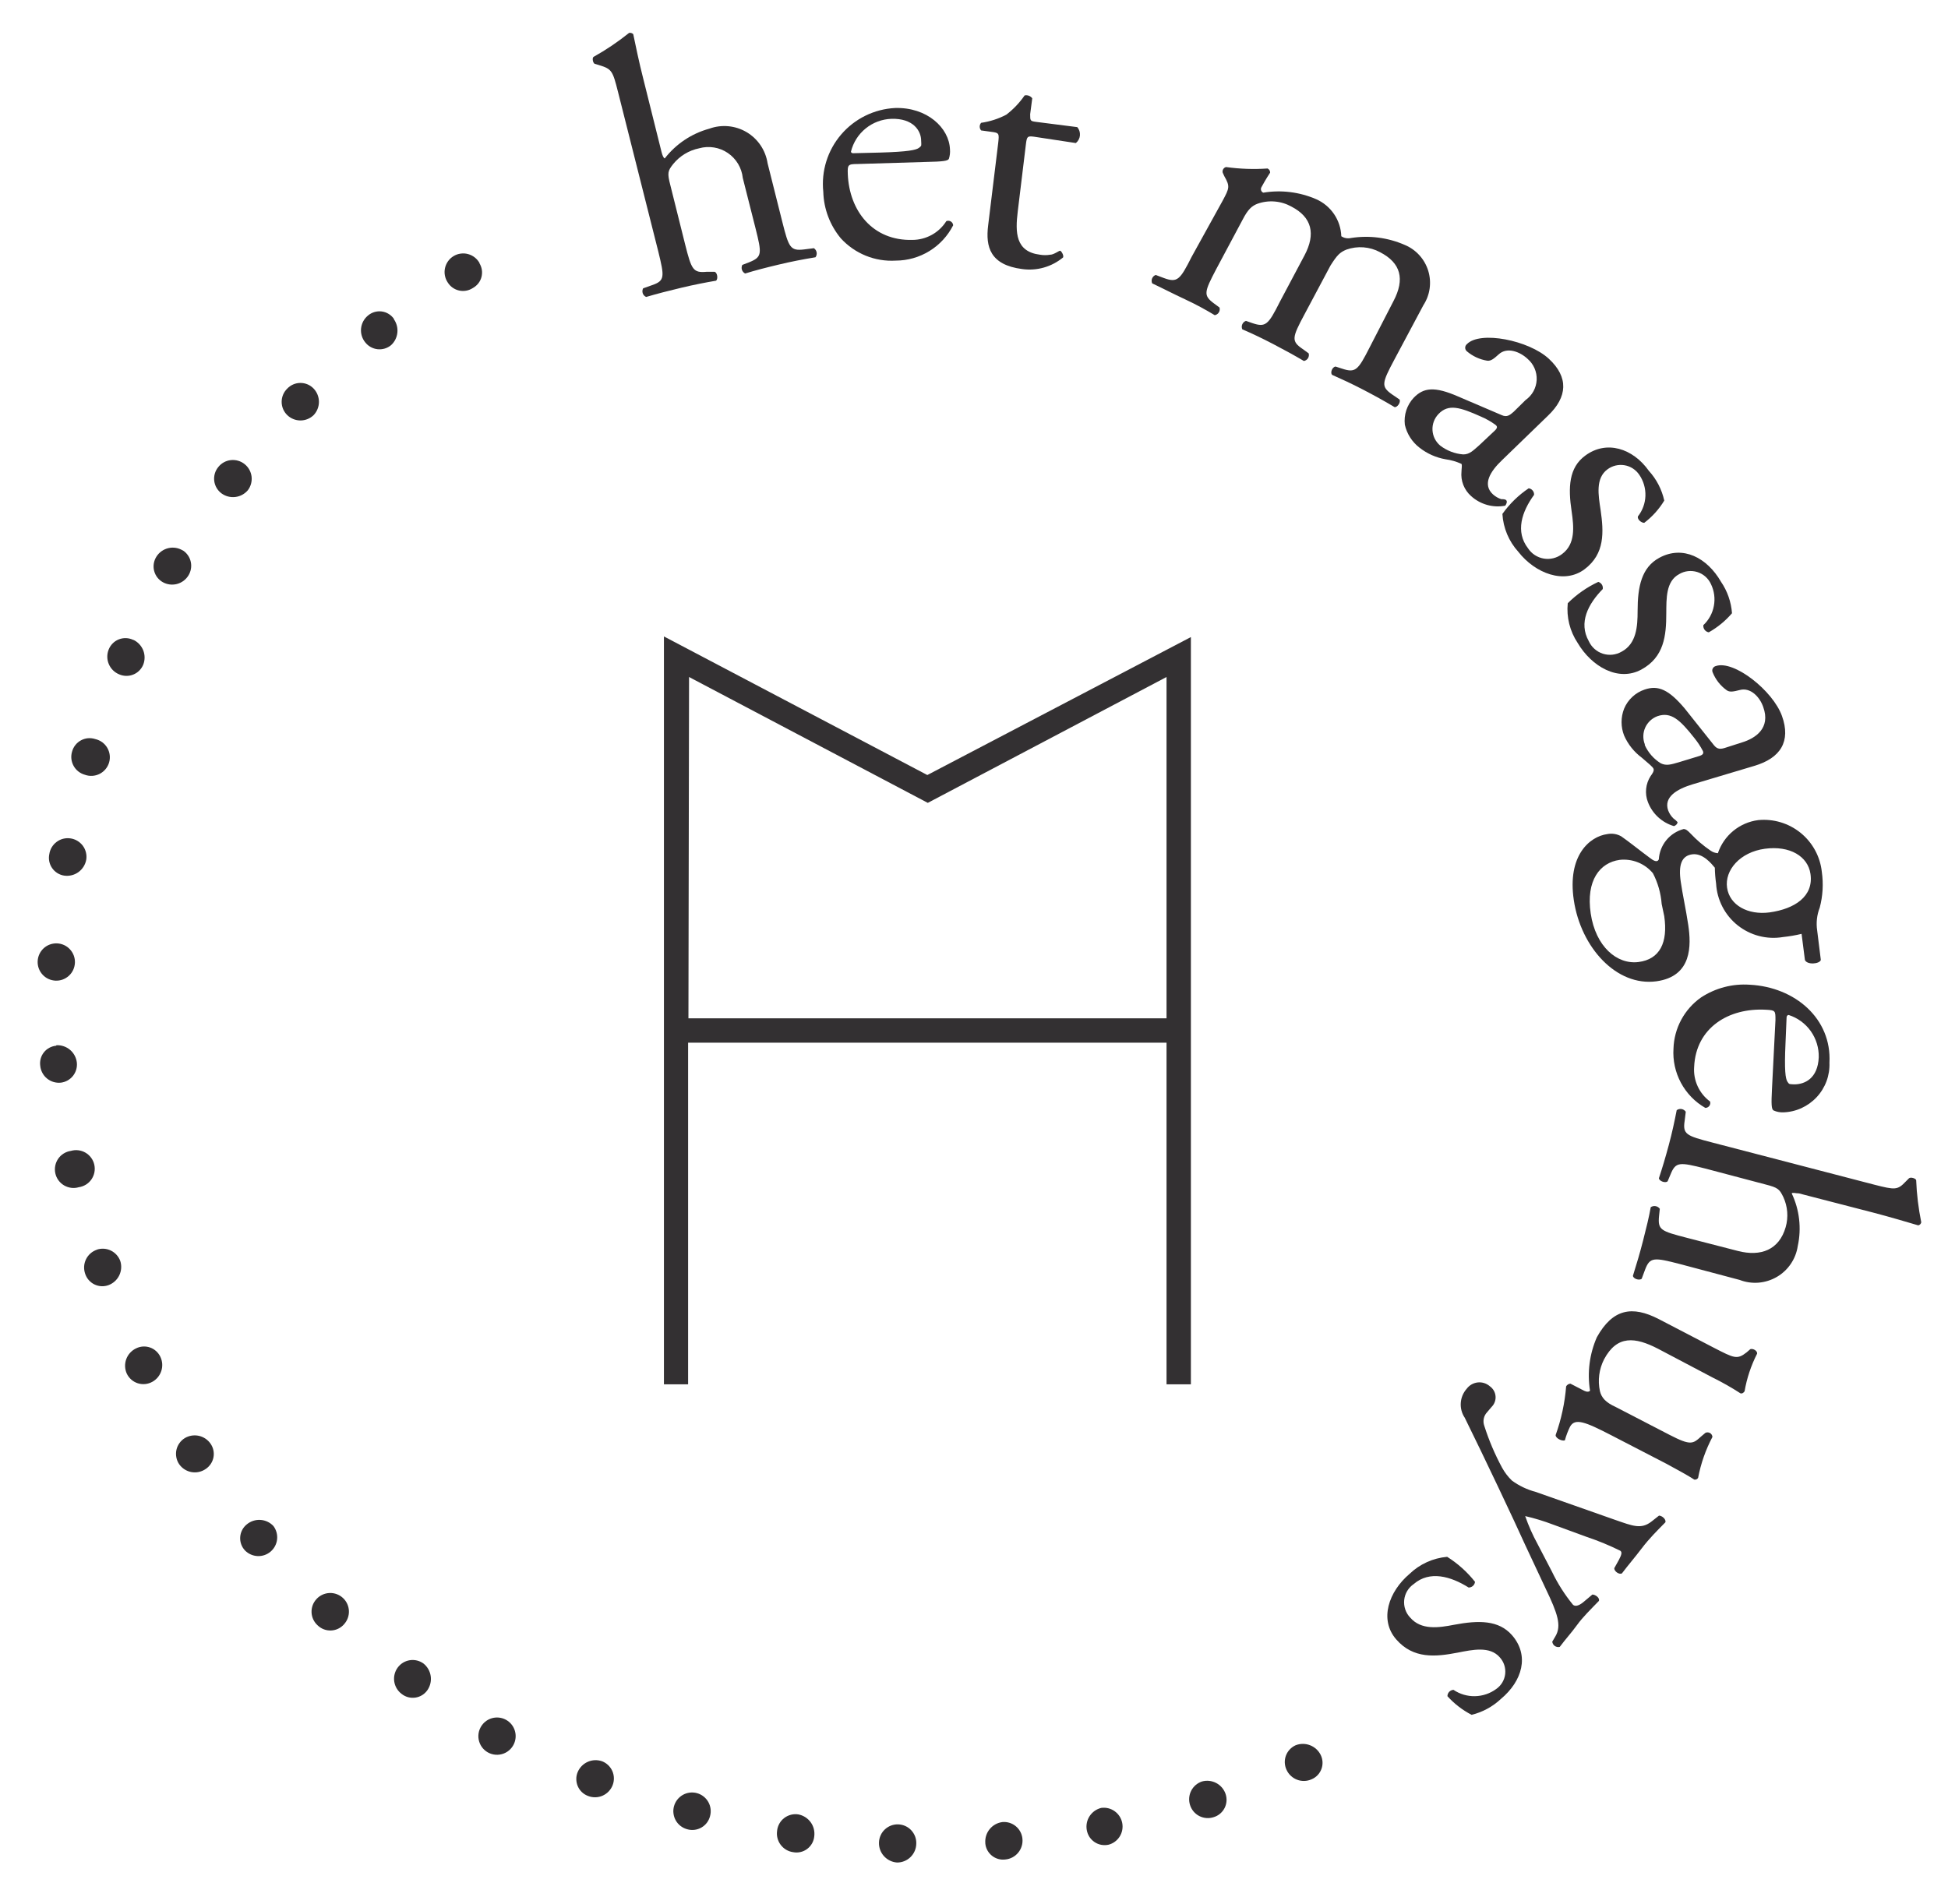
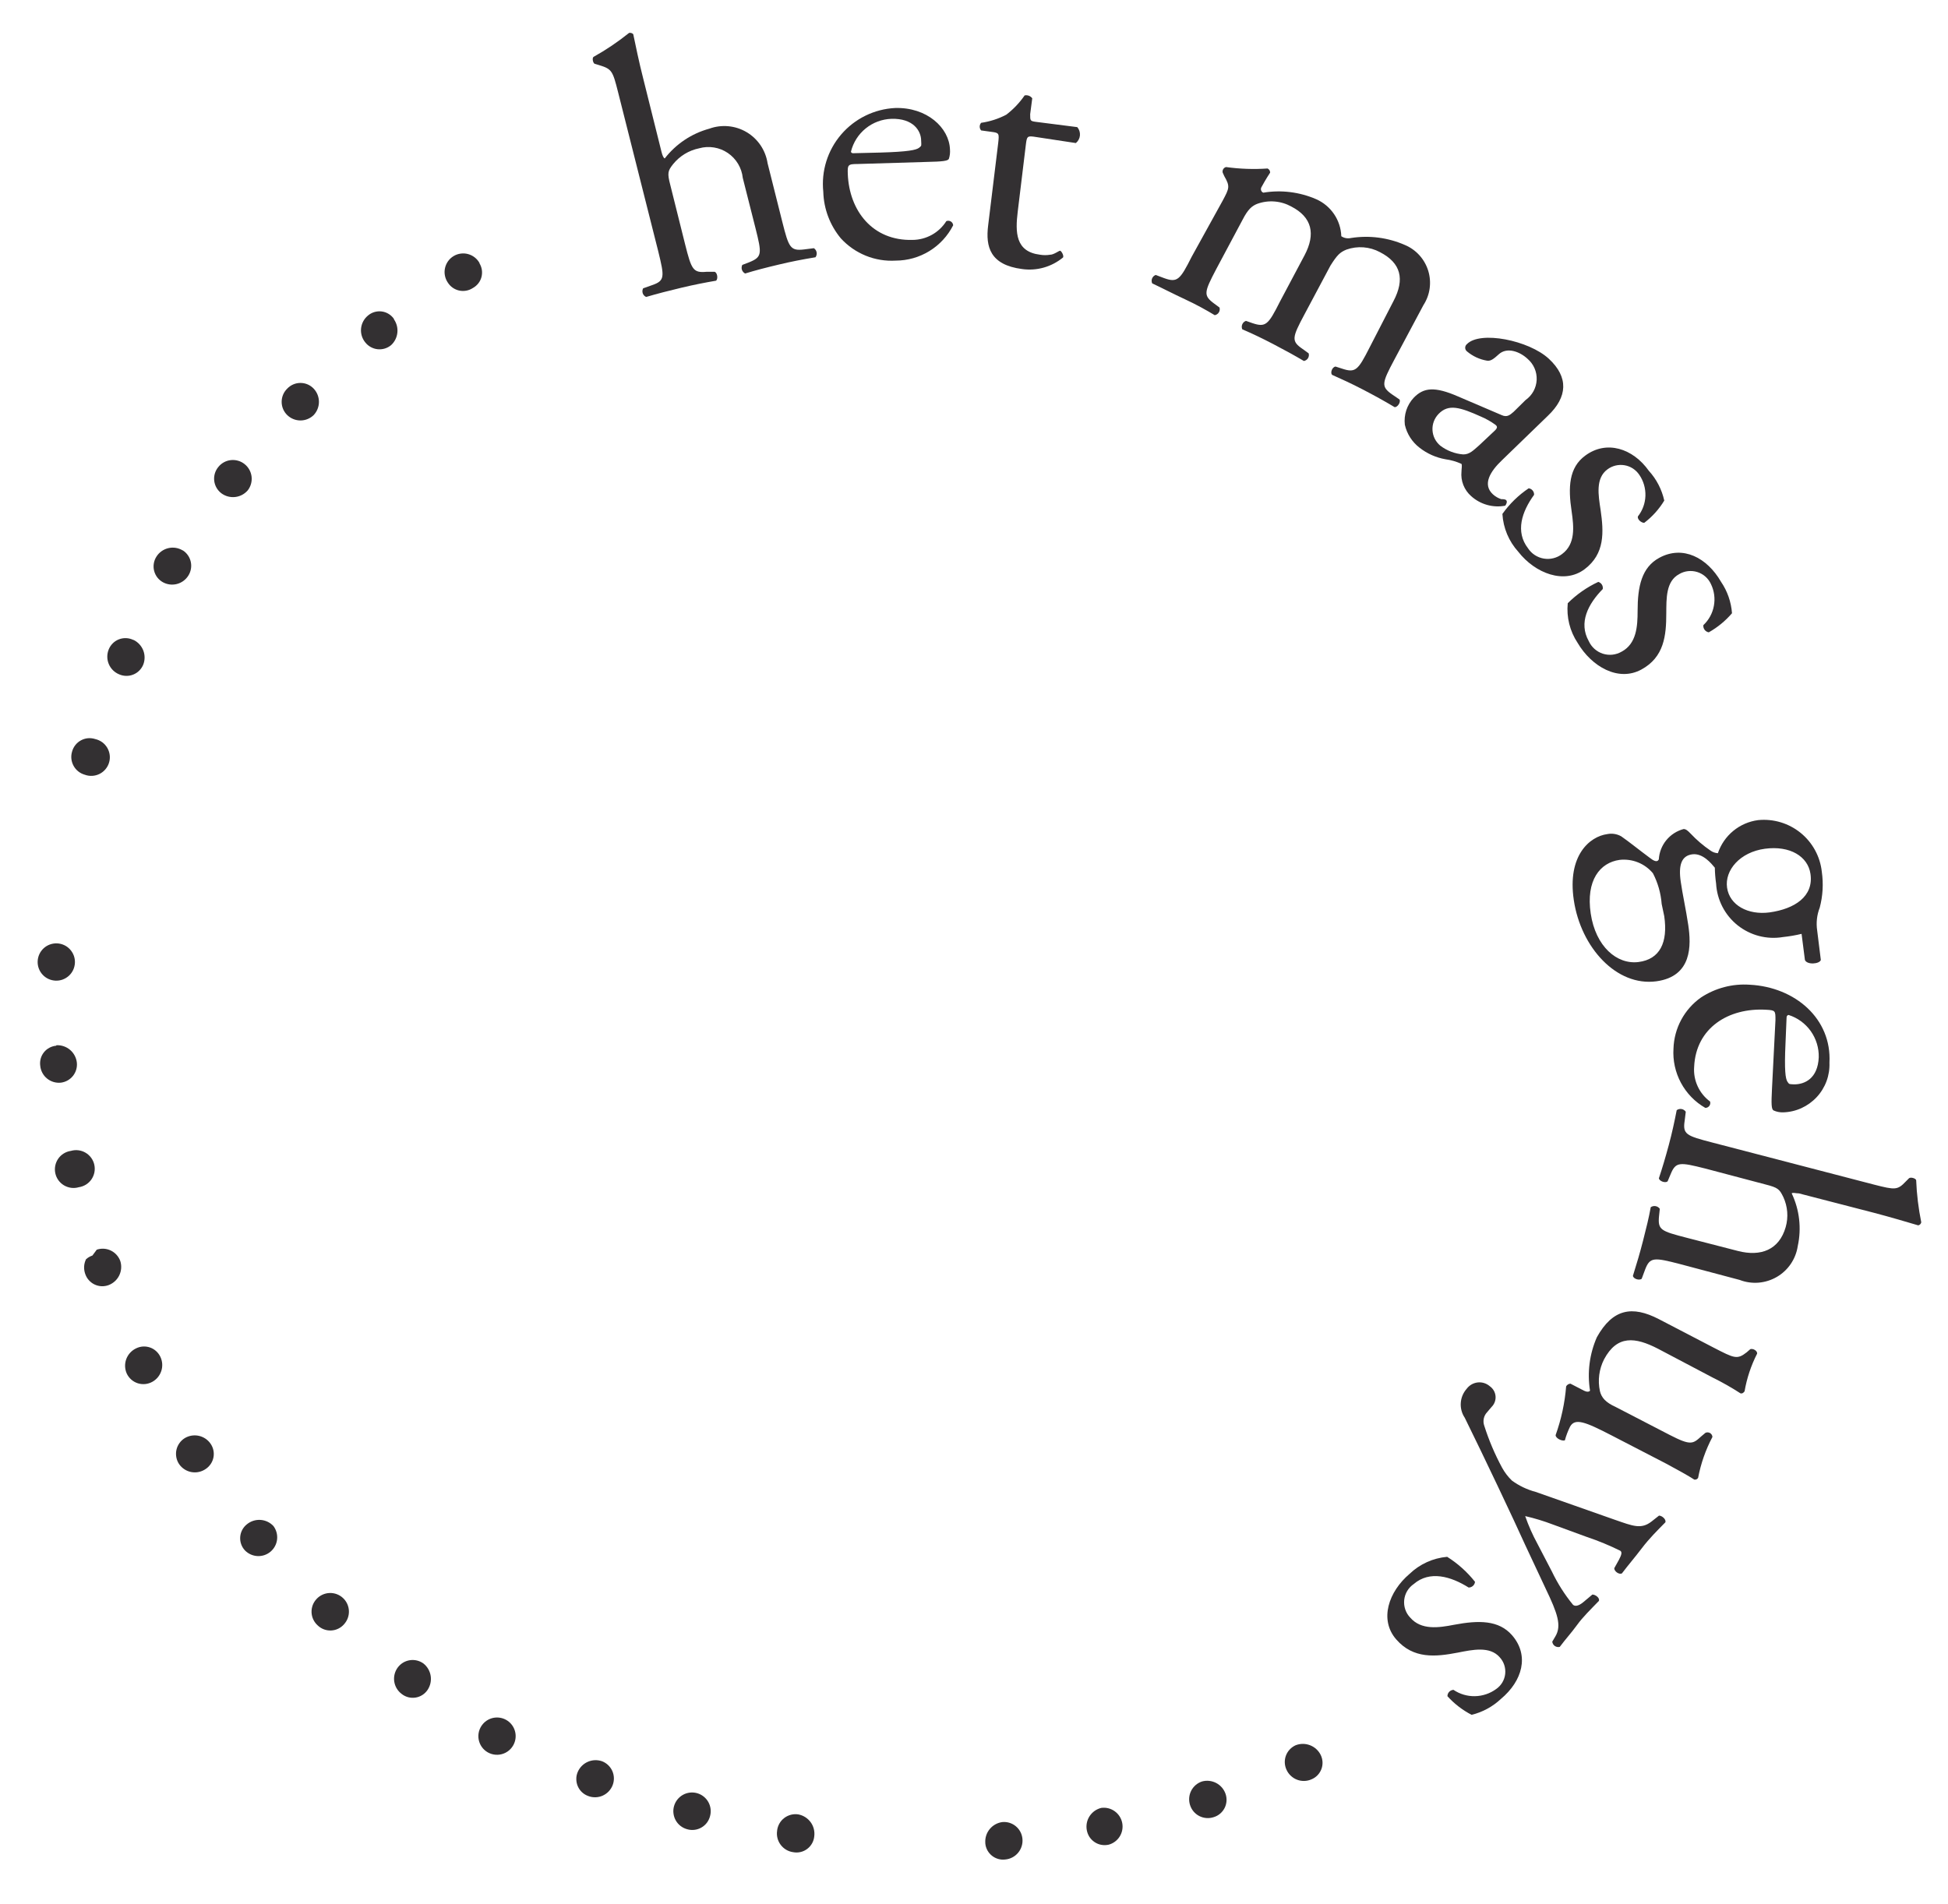
<svg xmlns="http://www.w3.org/2000/svg" version="1.1" id="Laag_1" x="0px" y="0px" viewBox="0 0 78.626 76.859" style="enable-background:new 0 0 78.626 76.859;" xml:space="preserve">
  <path style="fill:#333032;" d="M24.943,3.705c-0.212-0.835-0.244-0.919-0.752-1.073l-0.167-0.051c-0.084,0-0.135-0.225-0.071-0.283  c0.506-0.282,0.988-0.607,1.439-0.97c0.03-0.006,0.061-0.004,0.09,0.005c0.029,0.009,0.056,0.025,0.077,0.046  c0.09,0.43,0.238,1.15,0.398,1.773l0.745,2.987c0.032,0.128,0.077,0.238,0.128,0.257c0.454-0.584,1.085-1.006,1.799-1.201  c0.246-0.09,0.508-0.123,0.769-0.099c0.26,0.024,0.512,0.106,0.737,0.239c0.225,0.133,0.417,0.315,0.564,0.532  c0.146,0.217,0.242,0.463,0.282,0.722l0.597,2.377c0.257,1.021,0.321,1.169,0.867,1.105l0.405-0.051  c0.029,0.019,0.054,0.044,0.073,0.073s0.032,0.062,0.038,0.096c0.006,0.034,0.005,0.069-0.003,0.103  c-0.008,0.034-0.023,0.066-0.043,0.094c-0.54,0.09-0.97,0.173-1.484,0.296c-0.514,0.122-0.964,0.238-1.355,0.36  c-0.031-0.015-0.058-0.036-0.08-0.062c-0.022-0.026-0.039-0.055-0.05-0.088c-0.011-0.032-0.015-0.066-0.012-0.1  c0.002-0.034,0.012-0.067,0.027-0.097l0.283-0.109c0.52-0.212,0.507-0.347,0.251-1.368L29.98,7.181  c-0.021-0.201-0.087-0.396-0.191-0.569c-0.104-0.174-0.245-0.322-0.412-0.436c-0.168-0.114-0.358-0.19-0.558-0.222  c-0.2-0.033-0.404-0.022-0.599,0.033c-0.416,0.084-0.788,0.312-1.054,0.642c-0.212,0.27-0.238,0.353-0.109,0.848l0.597,2.39  c0.257,1.021,0.321,1.156,0.867,1.105h0.321c0.116,0.032,0.148,0.295,0.058,0.36c-0.45,0.077-0.88,0.161-1.394,0.283  c-0.514,0.122-0.964,0.238-1.426,0.373c-0.032-0.014-0.06-0.034-0.084-0.059c-0.024-0.025-0.042-0.055-0.053-0.088  c-0.011-0.033-0.016-0.067-0.013-0.102c0.003-0.034,0.012-0.068,0.028-0.099l0.36-0.128c0.527-0.18,0.501-0.34,0.25-1.368  L24.943,3.705z" />
  <path style="fill:#333032;" d="M34.611,6.621c-0.392,0-0.405,0.039-0.392,0.405c0.058,1.477,0.996,2.704,2.615,2.659  c0.272-0.002,0.54-0.073,0.778-0.205c0.238-0.132,0.439-0.323,0.584-0.553c0.029-0.012,0.061-0.018,0.092-0.015  c0.031,0.002,0.062,0.012,0.089,0.028c0.027,0.016,0.05,0.039,0.066,0.066c0.017,0.027,0.027,0.057,0.029,0.089  c-0.218,0.428-0.549,0.788-0.959,1.04c-0.409,0.252-0.88,0.385-1.36,0.386c-0.413,0.025-0.827-0.043-1.21-0.199  c-0.383-0.156-0.727-0.395-1.006-0.701c-0.439-0.529-0.688-1.189-0.707-1.876c-0.043-0.415-0.002-0.834,0.122-1.232  c0.124-0.398,0.328-0.767,0.599-1.083c0.271-0.317,0.604-0.575,0.978-0.759c0.374-0.184,0.782-0.29,1.198-0.311  c1.285-0.039,2.184,0.797,2.216,1.67c0.011,0.13-0.004,0.261-0.045,0.385c-0.045,0.083-0.257,0.109-0.893,0.122L34.611,6.621z   M35.529,6.159c1.124-0.032,1.452-0.103,1.567-0.193c0.116-0.09,0.09-0.09,0.084-0.283c0-0.405-0.321-0.912-1.201-0.886  C35.6,4.81,35.236,4.946,34.941,5.185c-0.295,0.239-0.503,0.567-0.594,0.936c0,0,0,0.071,0.109,0.064L35.529,6.159z" />
  <path style="fill:#333032;" d="M41.722,5.517c-0.257-0.032-0.276,0-0.315,0.315l-0.328,2.704c-0.103,0.842-0.096,1.625,0.899,1.747  c0.136,0.023,0.275,0.023,0.411,0c0.141,0,0.353-0.161,0.398-0.161c0.045,0,0.161,0.186,0.122,0.27  c-0.228,0.189-0.494,0.329-0.779,0.41c-0.285,0.081-0.585,0.101-0.878,0.059c-1.285-0.167-1.477-0.893-1.368-1.76l0.405-3.321  c0.045-0.392,0.039-0.418-0.263-0.456l-0.424-0.058c-0.038-0.042-0.059-0.097-0.059-0.154c0-0.057,0.021-0.112,0.059-0.154  c0.355-0.051,0.698-0.161,1.015-0.328c0.285-0.219,0.535-0.481,0.739-0.777c0.057-0.013,0.117-0.008,0.171,0.012  c0.055,0.021,0.102,0.056,0.137,0.104L41.58,4.612c0,0.263,0,0.276,0.238,0.308l1.664,0.212c0.039,0.046,0.069,0.099,0.087,0.156  c0.018,0.057,0.025,0.118,0.02,0.178c-0.005,0.06-0.023,0.118-0.051,0.171c-0.028,0.053-0.067,0.1-0.114,0.138L41.722,5.517z" />
  <path style="fill:#333032;" d="M56.246,12.152c0.462-0.88,0.302-1.535-0.546-1.972c-0.206-0.111-0.433-0.177-0.667-0.195  c-0.233-0.018-0.468,0.014-0.689,0.092c-0.263,0.109-0.373,0.218-0.642,0.642l-1.054,1.979c-0.495,0.925-0.533,1.073-0.084,1.381  l0.257,0.186c0.01,0.033,0.012,0.067,0.007,0.101c-0.005,0.034-0.017,0.067-0.035,0.096c-0.018,0.029-0.042,0.054-0.071,0.073  c-0.028,0.019-0.061,0.032-0.094,0.038c-0.392-0.231-0.777-0.443-1.246-0.687c-0.469-0.244-0.848-0.424-1.24-0.591  c-0.014-0.032-0.022-0.066-0.022-0.101c0-0.035,0.007-0.07,0.021-0.102c0.014-0.032,0.034-0.061,0.06-0.085  c0.026-0.024,0.056-0.042,0.089-0.053l0.257,0.09c0.54,0.18,0.642,0.071,1.111-0.861l0.996-1.876  c0.456-0.861,0.302-1.535-0.527-1.966c-0.208-0.116-0.438-0.186-0.675-0.206c-0.237-0.02-0.476,0.011-0.7,0.091  c-0.218,0.084-0.379,0.218-0.597,0.642l-1.066,1.998c-0.488,0.931-0.527,1.06-0.084,1.388l0.218,0.161  c0.009,0.033,0.012,0.068,0.007,0.102c-0.005,0.034-0.017,0.067-0.035,0.096c-0.018,0.029-0.042,0.054-0.071,0.073  c-0.028,0.019-0.061,0.032-0.094,0.038c-0.353-0.212-0.732-0.424-1.201-0.642c-0.469-0.218-0.899-0.443-1.323-0.642  c-0.015-0.031-0.022-0.066-0.023-0.1c-0.001-0.035,0.006-0.069,0.019-0.101c0.013-0.032,0.033-0.061,0.058-0.085  c0.025-0.024,0.055-0.042,0.087-0.054l0.34,0.128c0.533,0.193,0.642,0.071,1.111-0.861l1.253-2.268  c0.27-0.507,0.302-0.572,0.064-0.989l-0.064-0.141c-0.012-0.048-0.004-0.098,0.021-0.14c0.025-0.042,0.066-0.073,0.114-0.085  c0.555,0.077,1.117,0.097,1.677,0.058c0.031,0.015,0.058,0.039,0.076,0.068c0.018,0.03,0.028,0.064,0.027,0.099  c-0.186,0.283-0.289,0.475-0.353,0.591c-0.011,0.019-0.017,0.04-0.019,0.062c-0.002,0.022,0.001,0.044,0.008,0.065  c0.007,0.021,0.019,0.04,0.034,0.055c0.015,0.016,0.033,0.028,0.054,0.036c0.721-0.12,1.462-0.028,2.133,0.263  c0.293,0.129,0.543,0.338,0.723,0.602c0.18,0.265,0.281,0.575,0.292,0.894c0.057,0.038,0.121,0.064,0.189,0.076  c0.067,0.012,0.137,0.01,0.203-0.005c0.738-0.116,1.494-0.018,2.178,0.283c0.223,0.094,0.423,0.236,0.585,0.416  c0.162,0.18,0.283,0.393,0.354,0.624c0.071,0.231,0.09,0.476,0.057,0.715c-0.033,0.24-0.119,0.469-0.251,0.672l-1.182,2.216  c-0.495,0.931-0.533,1.073-0.084,1.388l0.302,0.206c0.058,0.116-0.09,0.321-0.199,0.308c-0.43-0.257-0.816-0.469-1.285-0.713  c-0.469-0.244-0.854-0.418-1.24-0.591c-0.077-0.084,0-0.315,0.141-0.334l0.263,0.084c0.54,0.18,0.642,0.071,1.111-0.854  L56.246,12.152z" />
  <path style="fill:#333032;" d="M60.613,16.759c0.212,0.096,0.328,0,0.482-0.135l0.482-0.475c0.131-0.092,0.24-0.214,0.318-0.355  c0.077-0.141,0.121-0.298,0.129-0.458c0.007-0.161-0.022-0.321-0.086-0.468c-0.064-0.148-0.161-0.278-0.283-0.383  c-0.308-0.289-0.829-0.488-1.163-0.18c-0.18,0.161-0.308,0.276-0.462,0.257c-0.304-0.049-0.588-0.18-0.822-0.379  c-0.022-0.017-0.039-0.04-0.051-0.065c-0.012-0.025-0.018-0.052-0.018-0.08c0-0.028,0.006-0.055,0.018-0.08  c0.012-0.025,0.029-0.047,0.051-0.065c0.533-0.552,2.505-0.154,3.308,0.591c0.803,0.745,0.758,1.542-0.039,2.3l-1.844,1.786  c-0.488,0.462-0.809,0.989-0.373,1.388c0.096,0.087,0.21,0.153,0.334,0.193c0.084,0,0.18,0,0.212,0.058  c0.032,0.058,0,0.135-0.051,0.206c-0.243,0.046-0.494,0.035-0.732-0.032c-0.238-0.067-0.458-0.188-0.642-0.353  c-0.14-0.123-0.248-0.277-0.317-0.45c-0.068-0.173-0.094-0.36-0.075-0.545c0-0.103,0.032-0.251,0-0.308  c-0.204-0.094-0.42-0.156-0.642-0.186c-0.385-0.067-0.746-0.228-1.053-0.469c-0.299-0.23-0.508-0.557-0.591-0.925  c-0.023-0.197-0.003-0.397,0.059-0.586c0.062-0.189,0.165-0.361,0.301-0.506c0.398-0.411,0.842-0.462,1.786-0.051L60.613,16.759z   M58.134,17.992c0.268,0.204,0.589,0.327,0.925,0.353c0.257,0,0.398-0.154,0.642-0.366l0.642-0.604c0.116-0.116,0.09-0.173,0-0.238  c-0.174-0.125-0.362-0.23-0.559-0.315c-0.854-0.385-1.323-0.527-1.722-0.109c-0.083,0.087-0.148,0.189-0.19,0.302  c-0.042,0.113-0.06,0.233-0.053,0.353c0.007,0.12,0.038,0.237,0.092,0.345C57.966,17.82,58.042,17.915,58.134,17.992z" />
  <path style="fill:#333032;" d="M67.174,20.208c-0.21,0.348-0.485,0.653-0.809,0.899c-0.122,0-0.283-0.141-0.257-0.257  c0.188-0.238,0.295-0.529,0.305-0.832c0.01-0.303-0.076-0.601-0.248-0.851c-0.068-0.101-0.156-0.187-0.258-0.254  c-0.102-0.066-0.217-0.111-0.337-0.131c-0.12-0.02-0.243-0.016-0.362,0.012c-0.119,0.029-0.23,0.081-0.328,0.154  c-0.488,0.36-0.366,1.047-0.276,1.638c0.128,0.893,0.18,1.767-0.642,2.39c-0.822,0.623-1.998,0.173-2.679-0.7  c-0.382-0.421-0.609-0.961-0.642-1.529c0.288-0.406,0.647-0.756,1.06-1.034c0.063,0.008,0.121,0.04,0.161,0.089  c0.041,0.049,0.061,0.111,0.057,0.175c-0.495,0.681-0.764,1.484-0.244,2.158c0.072,0.109,0.165,0.203,0.275,0.274  c0.11,0.071,0.233,0.12,0.362,0.141c0.129,0.022,0.261,0.017,0.388-0.015c0.127-0.032,0.246-0.089,0.35-0.169  c0.546-0.405,0.475-1.098,0.385-1.722c-0.148-0.976-0.109-1.767,0.546-2.248c0.861-0.642,1.927-0.296,2.57,0.61  C66.86,19.345,67.075,19.76,67.174,20.208z" />
  <path style="fill:#333032;" d="M69.908,24.756c-0.265,0.31-0.583,0.571-0.938,0.771c-0.066-0.011-0.126-0.047-0.167-0.101  c-0.041-0.054-0.059-0.121-0.052-0.188c0.221-0.208,0.37-0.48,0.425-0.778c0.056-0.298,0.015-0.606-0.117-0.879  c-0.053-0.116-0.129-0.219-0.224-0.303c-0.095-0.084-0.207-0.147-0.328-0.185c-0.121-0.038-0.249-0.05-0.375-0.036  c-0.126,0.014-0.248,0.055-0.357,0.12c-0.54,0.289-0.514,0.989-0.52,1.58c0,0.899-0.084,1.773-1.009,2.274  c-0.925,0.501-2.004-0.116-2.57-1.079c-0.313-0.471-0.454-1.036-0.398-1.6c0.358-0.356,0.775-0.648,1.233-0.861  c0.06,0.018,0.112,0.057,0.145,0.11c0.033,0.053,0.046,0.117,0.035,0.179c-0.591,0.604-0.983,1.355-0.565,2.101  c0.054,0.12,0.133,0.227,0.231,0.315c0.098,0.088,0.214,0.154,0.339,0.194c0.125,0.04,0.258,0.053,0.389,0.039  c0.131-0.015,0.257-0.057,0.371-0.123c0.597-0.321,0.642-1.015,0.642-1.644c0-0.983,0.161-1.76,0.88-2.146  c0.951-0.514,1.927,0,2.486,0.97C69.721,23.862,69.874,24.301,69.908,24.756z" />
-   <path style="fill:#333032;" d="M69.176,30.081c0.148,0.186,0.283,0.167,0.495,0.096l0.642-0.206  c0.527-0.161,1.169-0.565,0.854-1.433c-0.135-0.392-0.507-0.803-0.951-0.681c-0.231,0.058-0.405,0.103-0.533,0  c-0.247-0.179-0.438-0.424-0.553-0.707c-0.012-0.025-0.019-0.053-0.019-0.081c0-0.028,0.006-0.056,0.019-0.081  c0.012-0.025,0.03-0.048,0.053-0.065c0.022-0.017,0.048-0.03,0.076-0.036c0.732-0.244,2.3,0.996,2.666,2.017  c0.366,1.021-0.051,1.702-1.124,2.017l-2.473,0.739c-0.642,0.193-1.188,0.514-0.996,1.06c0.047,0.121,0.119,0.231,0.212,0.321  c0.061,0.043,0.117,0.093,0.167,0.148c0,0.058-0.051,0.129-0.148,0.161c-0.237-0.07-0.454-0.193-0.636-0.36  c-0.182-0.167-0.322-0.374-0.411-0.604c-0.068-0.173-0.093-0.359-0.074-0.543c0.019-0.184,0.082-0.362,0.183-0.517  c0.064-0.084,0.148-0.206,0.116-0.289c-0.032-0.084-0.218-0.225-0.475-0.45c-0.311-0.231-0.557-0.538-0.713-0.893  c-0.137-0.349-0.137-0.737,0-1.086c0.075-0.18,0.188-0.342,0.331-0.475c0.143-0.133,0.313-0.234,0.498-0.296  c0.546-0.186,0.97,0,1.612,0.758L69.176,30.081z M66.388,30.081c0.137,0.302,0.36,0.557,0.642,0.732  c0.231,0.116,0.43,0.045,0.726-0.039l0.842-0.257c0.154-0.051,0.167-0.116,0.135-0.199c-0.097-0.187-0.214-0.363-0.347-0.527  c-0.578-0.732-0.938-1.066-1.484-0.88c-0.109,0.04-0.209,0.101-0.294,0.18c-0.085,0.079-0.154,0.174-0.202,0.28  c-0.048,0.106-0.074,0.22-0.077,0.336c-0.003,0.116,0.017,0.232,0.059,0.34V30.081z" />
  <path style="fill:#333032;" d="M73.493,38.754c-0.051,0.167-0.559,0.206-0.642,0l-0.135-1.054c-0.247,0.06-0.499,0.102-0.752,0.129  c-0.322,0.054-0.651,0.039-0.966-0.043c-0.315-0.082-0.61-0.23-0.865-0.433c-0.255-0.204-0.463-0.459-0.613-0.749  c-0.149-0.29-0.236-0.608-0.254-0.933c-0.03-0.213-0.047-0.427-0.051-0.642c-0.135-0.161-0.482-0.597-0.912-0.54  c-0.43,0.058-0.565,0.424-0.463,1.111c0.071,0.501,0.206,1.098,0.302,1.741c0.122,0.822,0.161,2.075-1.285,2.274  c-1.612,0.218-3.051-1.368-3.334-3.276c-0.27-1.805,0.642-2.57,1.349-2.666c0.193-0.039,0.394-0.007,0.565,0.09  c0.308,0.212,0.752,0.572,1.144,0.861c0.148,0.116,0.302,0.212,0.373,0.071c0.016-0.284,0.122-0.556,0.302-0.776  s0.425-0.378,0.7-0.451c0.077,0,0.141,0.038,0.283,0.186c0.24,0.255,0.507,0.484,0.797,0.681c0.088,0.065,0.193,0.103,0.302,0.109  c0.119-0.353,0.334-0.665,0.621-0.901c0.287-0.236,0.635-0.387,1.004-0.435c0.617-0.061,1.233,0.124,1.715,0.515  c0.481,0.391,0.789,0.956,0.855,1.573c0.069,0.482,0.041,0.974-0.084,1.445c-0.115,0.294-0.15,0.613-0.103,0.925L73.493,38.754z   M67.069,36.493c-0.033-0.433-0.153-0.855-0.353-1.24c-0.162-0.194-0.369-0.345-0.603-0.439c-0.234-0.094-0.488-0.129-0.739-0.101  c-0.797,0.109-1.368,0.829-1.169,2.165c0.199,1.336,1.06,2.068,1.927,1.959c0.867-0.109,1.195-0.79,1.041-1.85L67.069,36.493z   M71.424,36.834c1.009-0.141,1.786-0.642,1.651-1.555c-0.103-0.707-0.829-1.15-1.837-1.015c-1.008,0.135-1.632,0.867-1.529,1.574  C69.812,36.544,70.551,36.949,71.424,36.834z" />
  <path style="fill:#333032;" d="M71.662,41.181c0-0.379,0-0.398-0.385-0.418c-1.503-0.084-2.826,0.726-2.897,2.306  c-0.02,0.269,0.028,0.538,0.141,0.783c0.112,0.245,0.285,0.457,0.502,0.617c0.009,0.03,0.011,0.062,0.006,0.092  c-0.005,0.031-0.018,0.06-0.037,0.085c-0.019,0.025-0.043,0.045-0.071,0.059c-0.028,0.014-0.059,0.021-0.09,0.021  c-0.417-0.239-0.758-0.591-0.985-1.014c-0.227-0.424-0.331-0.902-0.3-1.382c0.013-0.406,0.12-0.804,0.313-1.162  c0.193-0.358,0.466-0.666,0.798-0.9c0.583-0.383,1.276-0.564,1.972-0.514c1.831,0.096,3.308,1.375,3.212,3.148  c0.01,0.255-0.03,0.509-0.119,0.748s-0.224,0.458-0.398,0.644c-0.174,0.186-0.383,0.336-0.615,0.442  c-0.232,0.105-0.483,0.163-0.738,0.17c-0.133,0.004-0.265-0.022-0.385-0.077c-0.09-0.051-0.096-0.257-0.064-0.88L71.662,41.181z   M72.067,42.125c-0.051,1.092,0,1.42,0.077,1.542c0.077,0.122,0.084,0.096,0.276,0.109c0.418,0,0.951-0.231,0.989-1.092  c0.01-0.378-0.104-0.749-0.322-1.057c-0.219-0.308-0.532-0.537-0.892-0.652c0,0-0.077,0-0.084,0.096L72.067,42.125z" />
  <path style="fill:#333032;" d="M75.645,47.824c0.854,0.218,0.944,0.225,1.285-0.135l0.122-0.122c0.064-0.058,0.27,0,0.289,0.077  c0.023,0.572,0.092,1.141,0.206,1.702c-0.007,0.03-0.022,0.057-0.043,0.079c-0.022,0.022-0.049,0.037-0.079,0.043  c-0.43-0.128-1.15-0.34-1.786-0.507l-3.032-0.784c-0.129,0-0.251-0.045-0.289,0c0.314,0.662,0.4,1.41,0.244,2.126  c-0.038,0.258-0.134,0.503-0.28,0.719s-0.339,0.396-0.564,0.527c-0.225,0.131-0.477,0.21-0.736,0.232  c-0.26,0.021-0.521-0.016-0.764-0.11l-2.415-0.642c-1.041-0.27-1.208-0.283-1.4,0.218l-0.141,0.379c-0.103,0.077-0.34,0-0.353-0.122  c0.161-0.514,0.283-0.925,0.411-1.426c0.128-0.501,0.238-0.944,0.308-1.343c0.057-0.04,0.128-0.056,0.196-0.043  c0.069,0.012,0.13,0.051,0.17,0.108l-0.032,0.302c-0.051,0.552,0.077,0.597,1.118,0.867l2.068,0.533  c0.925,0.238,1.664-0.045,1.927-0.964c0.115-0.403,0.08-0.834-0.096-1.214c-0.154-0.315-0.212-0.379-0.719-0.507l-2.428-0.642  c-1.041-0.263-1.195-0.276-1.4,0.225l-0.122,0.289c-0.084,0.084-0.334,0-0.353-0.122c0.141-0.424,0.263-0.835,0.398-1.336  c0.135-0.501,0.231-0.951,0.321-1.413c0.028-0.021,0.06-0.035,0.094-0.043c0.034-0.008,0.069-0.009,0.103-0.003  c0.034,0.006,0.067,0.019,0.096,0.038c0.029,0.019,0.054,0.044,0.073,0.073l-0.045,0.366c-0.084,0.546,0.071,0.604,1.111,0.874  L75.645,47.824z" />
  <path style="fill:#333032;" d="M66.915,54.446c-0.912-0.469-1.644-0.559-2.171,0.43c-0.202,0.396-0.261,0.85-0.167,1.285  c0.064,0.257,0.218,0.45,0.642,0.642l2.171,1.124c0.861,0.443,0.938,0.366,1.285,0.051l0.161-0.135  c0.029-0.014,0.062-0.02,0.094-0.018c0.032,0.002,0.064,0.011,0.091,0.027c0.028,0.016,0.051,0.039,0.068,0.067  c0.017,0.028,0.027,0.059,0.029,0.091c-0.274,0.518-0.469,1.075-0.578,1.651c-0.015,0.026-0.038,0.047-0.066,0.06  s-0.058,0.016-0.088,0.011c-0.238-0.154-0.642-0.379-1.131-0.642l-2.223-1.15c-1.047-0.54-1.465-0.707-1.664-0.34  c-0.086,0.175-0.155,0.358-0.206,0.546c-0.103,0.045-0.379-0.077-0.373-0.212c0.227-0.634,0.37-1.295,0.424-1.966  c0.017-0.031,0.042-0.058,0.073-0.077c0.03-0.019,0.065-0.03,0.101-0.032l0.546,0.283c0.116,0.058,0.206,0.051,0.244,0  c-0.117-0.731-0.021-1.48,0.276-2.158c0.642-1.15,1.426-1.285,2.499-0.732l2.21,1.15c0.835,0.43,0.951,0.495,1.336,0.193  l0.148-0.129c0.109-0.038,0.289,0.064,0.276,0.18c-0.245,0.479-0.416,0.992-0.507,1.522c-0.051,0.071-0.103,0.096-0.161,0.084  c-0.364-0.236-0.742-0.45-1.131-0.642L66.915,54.446z" />
  <path style="fill:#333032;" d="M60.133,55.963c0.065,0.046,0.12,0.106,0.16,0.175c0.04,0.069,0.064,0.146,0.071,0.226  c0.007,0.08-0.004,0.16-0.032,0.235c-0.028,0.075-0.071,0.143-0.128,0.199l-0.18,0.212c-0.068,0.071-0.115,0.16-0.135,0.257  c-0.02,0.096-0.014,0.197,0.019,0.289c0.186,0.587,0.427,1.154,0.72,1.696c0.106,0.192,0.24,0.368,0.398,0.52  c0.288,0.21,0.612,0.365,0.957,0.456l3.212,1.131c0.707,0.244,1.047,0.392,1.465,0.064l0.302-0.238c0.116,0,0.295,0.148,0.257,0.27  c-0.334,0.34-0.642,0.642-0.951,1.047c-0.308,0.405-0.52,0.642-0.803,1.015c-0.116,0.064-0.321-0.09-0.308-0.212l0.186-0.334  c0.096-0.186,0.141-0.302,0.058-0.366c-0.438-0.217-0.891-0.404-1.355-0.559l-1.368-0.501c-0.364-0.139-0.738-0.253-1.118-0.34  c0.134,0.386,0.299,0.759,0.495,1.118l0.585,1.124c0.228,0.477,0.513,0.926,0.848,1.336c0.077,0.071,0.218,0.064,0.424-0.109  l0.36-0.302c0.122,0,0.308,0.135,0.263,0.257c-0.328,0.34-0.642,0.642-0.88,0.97c-0.238,0.328-0.45,0.552-0.7,0.886  c-0.034,0.008-0.069,0.01-0.104,0.003c-0.034-0.006-0.067-0.02-0.096-0.04c-0.029-0.02-0.053-0.046-0.07-0.076  c-0.018-0.03-0.029-0.064-0.032-0.099l0.129-0.218c0.251-0.43,0.09-0.912-0.398-1.927l-0.822-1.754  c-0.45-1.002-1.664-3.565-2.441-5.139c-0.119-0.176-0.175-0.386-0.161-0.598c0.014-0.212,0.098-0.413,0.238-0.571  c0.053-0.071,0.12-0.131,0.196-0.175c0.077-0.044,0.162-0.072,0.25-0.082c0.088-0.01,0.177-0.001,0.262,0.026  C59.988,55.861,60.066,55.905,60.133,55.963z" />
  <path style="fill:#333032;" d="M59.398,69.228c-0.368-0.19-0.699-0.445-0.976-0.752c0-0.066,0.025-0.129,0.071-0.177  c0.045-0.048,0.108-0.076,0.173-0.08c0.255,0.173,0.558,0.262,0.866,0.256c0.308-0.006,0.607-0.106,0.856-0.288  c0.101-0.07,0.186-0.16,0.249-0.265c0.063-0.105,0.102-0.223,0.116-0.345c0.013-0.122,0-0.245-0.038-0.362  c-0.038-0.116-0.102-0.223-0.185-0.313c-0.398-0.456-1.098-0.302-1.689-0.186c-0.899,0.173-1.792,0.263-2.486-0.533  c-0.694-0.797-0.308-1.927,0.54-2.647c0.412-0.395,0.947-0.637,1.516-0.687c0.429,0.27,0.809,0.611,1.124,1.009  c-0.006,0.064-0.036,0.123-0.084,0.165c-0.047,0.043-0.109,0.066-0.173,0.066c-0.726-0.456-1.574-0.694-2.216-0.141  c-0.107,0.073-0.197,0.169-0.264,0.28c-0.066,0.111-0.108,0.236-0.121,0.365c-0.013,0.129,0.001,0.259,0.043,0.382  c0.042,0.123,0.11,0.235,0.2,0.328c0.443,0.514,1.15,0.411,1.773,0.289c0.989-0.186,1.799-0.193,2.338,0.424  c0.707,0.816,0.418,1.844-0.45,2.57C60.248,68.898,59.841,69.12,59.398,69.228z" />
  <path style="fill:#333032;" d="M51.924,71.439c-0.041-0.089-0.063-0.185-0.067-0.283c-0.003-0.098,0.013-0.195,0.048-0.287  c0.035-0.091,0.087-0.175,0.155-0.246c0.067-0.071,0.148-0.128,0.237-0.168c0.187-0.072,0.394-0.072,0.581,0.001  c0.187,0.073,0.34,0.212,0.429,0.392c0.043,0.089,0.068,0.185,0.073,0.284c0.005,0.099-0.011,0.197-0.046,0.289  c-0.035,0.092-0.089,0.176-0.157,0.247c-0.069,0.071-0.151,0.126-0.243,0.164c-0.092,0.041-0.191,0.063-0.292,0.065  c-0.101,0.002-0.201-0.015-0.294-0.052c-0.094-0.036-0.179-0.091-0.252-0.161C52.022,71.615,51.964,71.531,51.924,71.439z" />
  <path style="fill:#333032;" d="M48.031,72.864c-0.059-0.189-0.042-0.394,0.048-0.571c0.09-0.177,0.246-0.311,0.434-0.374  c0.192-0.054,0.397-0.032,0.574,0.06c0.177,0.092,0.312,0.248,0.378,0.436c0.033,0.094,0.046,0.193,0.04,0.292  c-0.007,0.099-0.033,0.196-0.078,0.284c-0.045,0.088-0.108,0.167-0.184,0.23c-0.076,0.064-0.165,0.111-0.26,0.139  c-0.095,0.031-0.195,0.042-0.295,0.034c-0.1-0.008-0.196-0.036-0.285-0.082c-0.089-0.046-0.167-0.109-0.231-0.186  C48.108,73.048,48.06,72.959,48.031,72.864z" />
  <path style="fill:#333032;" d="M43.865,73.879c-0.035-0.196,0.006-0.397,0.115-0.563c0.109-0.166,0.277-0.284,0.47-0.331  c0.191-0.026,0.385,0.022,0.542,0.135c0.157,0.112,0.265,0.28,0.303,0.469c0.038,0.189,0.002,0.386-0.1,0.55  c-0.102,0.164-0.263,0.282-0.449,0.332c-0.097,0.021-0.197,0.023-0.295,0.005s-0.19-0.056-0.273-0.112  c-0.082-0.055-0.153-0.127-0.207-0.21C43.918,74.07,43.882,73.977,43.865,73.879z" />
  <path style="fill:#333032;" d="M39.769,74.393c-0.013-0.201,0.051-0.399,0.179-0.554c0.128-0.155,0.31-0.256,0.51-0.282  c0.197-0.018,0.393,0.043,0.545,0.17c0.152,0.127,0.247,0.308,0.265,0.505c0.01,0.1,0,0.201-0.03,0.297  c-0.029,0.096-0.077,0.186-0.141,0.263c-0.064,0.078-0.143,0.142-0.231,0.189c-0.089,0.047-0.186,0.077-0.286,0.086  c-0.096,0.013-0.193,0.006-0.286-0.02c-0.093-0.026-0.18-0.07-0.255-0.13s-0.138-0.135-0.185-0.219  c-0.046-0.085-0.075-0.178-0.084-0.274" />
-   <path style="fill:#333032;" d="M35.478,74.374c0.004-0.099,0.027-0.196,0.068-0.286c0.041-0.09,0.1-0.171,0.173-0.238  c0.072-0.067,0.158-0.119,0.25-0.154c0.093-0.034,0.191-0.05,0.29-0.046s0.196,0.027,0.286,0.068c0.09,0.041,0.171,0.1,0.238,0.173  c0.067,0.073,0.119,0.158,0.154,0.25c0.034,0.093,0.05,0.191,0.046,0.29c-0.003,0.203-0.087,0.397-0.233,0.54  c-0.146,0.142-0.342,0.221-0.545,0.219c-0.204-0.015-0.393-0.109-0.529-0.261C35.54,74.778,35.469,74.578,35.478,74.374z" />
  <path style="fill:#333032;" d="M31.367,73.892c0.013-0.099,0.045-0.194,0.095-0.281c0.05-0.086,0.117-0.162,0.197-0.222  c0.08-0.06,0.171-0.103,0.268-0.128c0.097-0.024,0.197-0.029,0.296-0.013c0.199,0.038,0.376,0.15,0.496,0.313  s0.172,0.367,0.147,0.568c-0.009,0.101-0.039,0.198-0.088,0.286c-0.049,0.088-0.116,0.165-0.197,0.226  c-0.081,0.061-0.173,0.104-0.271,0.126c-0.098,0.023-0.2,0.024-0.299,0.005c-0.1-0.014-0.197-0.048-0.283-0.1  c-0.087-0.052-0.162-0.121-0.222-0.202c-0.06-0.081-0.103-0.174-0.127-0.272c-0.024-0.098-0.027-0.2-0.011-0.3" />
  <path style="fill:#333032;" d="M27.205,72.915c0.054-0.193,0.182-0.356,0.356-0.455c0.174-0.098,0.38-0.123,0.573-0.07  c0.193,0.054,0.356,0.182,0.455,0.356c0.098,0.174,0.123,0.38,0.07,0.573c-0.025,0.096-0.068,0.187-0.128,0.266  c-0.06,0.079-0.136,0.145-0.222,0.194c-0.086,0.049-0.182,0.081-0.281,0.092c-0.099,0.012-0.199,0.003-0.294-0.025  c-0.096-0.026-0.186-0.071-0.265-0.132c-0.079-0.061-0.145-0.137-0.194-0.224c-0.049-0.087-0.08-0.182-0.092-0.281  C27.17,73.111,27.178,73.011,27.205,72.915z" />
  <path style="fill:#333032;" d="M23.319,71.534c0.079-0.183,0.224-0.33,0.407-0.41c0.183-0.08,0.389-0.087,0.577-0.021  c0.184,0.072,0.332,0.214,0.412,0.394c0.08,0.181,0.084,0.386,0.013,0.57c-0.036,0.094-0.091,0.179-0.16,0.252  c-0.069,0.073-0.153,0.131-0.244,0.172c-0.092,0.041-0.191,0.063-0.292,0.065c-0.101,0.002-0.201-0.015-0.294-0.052  c-0.093-0.034-0.178-0.086-0.25-0.154c-0.072-0.068-0.129-0.15-0.168-0.241c-0.039-0.091-0.059-0.189-0.059-0.288  C23.259,71.723,23.28,71.625,23.319,71.534z" />
  <path style="fill:#333032;" d="M19.489,69.6c0.113-0.133,0.269-0.222,0.441-0.253c0.172-0.03,0.349,0,0.501,0.086  c0.152,0.086,0.27,0.222,0.332,0.385c0.063,0.163,0.067,0.343,0.011,0.509c-0.035,0.105-0.093,0.201-0.17,0.282  c-0.077,0.08-0.17,0.142-0.274,0.182c-0.104,0.04-0.215,0.056-0.325,0.048c-0.111-0.008-0.218-0.041-0.315-0.095  c-0.097-0.055-0.18-0.13-0.244-0.22c-0.064-0.091-0.107-0.194-0.127-0.304c-0.019-0.109-0.014-0.221,0.015-0.329  C19.365,69.784,19.417,69.684,19.489,69.6z" />
  <path style="fill:#333032;" d="M16.053,67.319c0.117-0.159,0.292-0.266,0.488-0.296c0.195-0.03,0.395,0.018,0.554,0.135  c0.156,0.125,0.259,0.305,0.289,0.502c0.03,0.198-0.016,0.399-0.128,0.565c-0.056,0.082-0.127,0.151-0.211,0.204  c-0.084,0.053-0.177,0.088-0.275,0.103c-0.098,0.015-0.198,0.01-0.293-0.015c-0.096-0.025-0.185-0.07-0.263-0.131  c-0.163-0.121-0.271-0.301-0.301-0.501C15.883,67.686,15.933,67.482,16.053,67.319z" />
  <path style="fill:#333032;" d="M12.777,64.551c0.136-0.147,0.324-0.233,0.524-0.241c0.2-0.008,0.394,0.064,0.541,0.2  c0.147,0.136,0.233,0.324,0.241,0.523c0.008,0.2-0.064,0.394-0.199,0.541c-0.065,0.075-0.145,0.135-0.235,0.178  c-0.09,0.043-0.187,0.067-0.286,0.071c-0.099,0.004-0.198-0.012-0.291-0.047c-0.093-0.035-0.178-0.089-0.249-0.158  c-0.074-0.066-0.134-0.147-0.177-0.237c-0.043-0.09-0.067-0.188-0.071-0.287c-0.004-0.099,0.012-0.199,0.046-0.292  C12.656,64.709,12.709,64.624,12.777,64.551z" />
  <path style="fill:#333032;" d="M9.964,61.537c0.154-0.127,0.351-0.191,0.551-0.178c0.2,0.013,0.387,0.102,0.523,0.249  c0.115,0.154,0.167,0.347,0.146,0.538c-0.021,0.191-0.115,0.367-0.261,0.492c-0.146,0.125-0.335,0.19-0.527,0.181  c-0.192-0.009-0.374-0.09-0.509-0.228c-0.068-0.073-0.12-0.158-0.153-0.252c-0.033-0.094-0.046-0.193-0.039-0.292  c0.007-0.099,0.035-0.196,0.081-0.283C9.822,61.677,9.886,61.599,9.964,61.537z" />
  <path style="fill:#333032;" d="M7.458,58.057c0.168-0.101,0.369-0.134,0.561-0.094c0.192,0.041,0.362,0.152,0.475,0.312  c0.057,0.08,0.097,0.17,0.118,0.265c0.021,0.095,0.023,0.194,0.005,0.29S8.56,59.019,8.506,59.1  c-0.054,0.081-0.124,0.151-0.206,0.205c-0.168,0.115-0.374,0.159-0.573,0.123c-0.2-0.036-0.377-0.15-0.494-0.316  c-0.057-0.083-0.096-0.177-0.115-0.276c-0.019-0.099-0.019-0.201,0.002-0.299c0.021-0.099,0.062-0.192,0.12-0.274  C7.298,58.18,7.372,58.11,7.458,58.057z" />
  <path style="fill:#333032;" d="M5.492,54.434c0.087-0.043,0.182-0.069,0.279-0.075c0.097-0.006,0.194,0.008,0.286,0.04  c0.092,0.032,0.176,0.083,0.248,0.149c0.072,0.066,0.13,0.145,0.171,0.233c0.083,0.178,0.095,0.38,0.034,0.566  c-0.061,0.186-0.19,0.343-0.362,0.437c-0.088,0.049-0.186,0.08-0.287,0.09c-0.101,0.01-0.202-0.001-0.299-0.031  c-0.096-0.031-0.186-0.081-0.262-0.148c-0.076-0.067-0.138-0.148-0.182-0.24c-0.084-0.185-0.092-0.396-0.022-0.587  C5.166,54.678,5.308,54.522,5.492,54.434z" />
-   <path style="fill:#333032;" d="M3.905,50.45c0.188-0.064,0.393-0.051,0.571,0.036c0.178,0.087,0.315,0.24,0.381,0.427  c0.059,0.19,0.043,0.396-0.044,0.575s-0.239,0.318-0.425,0.39c-0.093,0.035-0.192,0.051-0.291,0.047  C3.997,51.92,3.9,51.895,3.811,51.852c-0.089-0.043-0.168-0.105-0.233-0.18c-0.065-0.075-0.113-0.163-0.143-0.257  C3.403,51.32,3.39,51.22,3.396,51.121c0.006-0.1,0.033-0.197,0.077-0.287c0.044-0.09,0.106-0.17,0.181-0.235  c0.075-0.066,0.163-0.116,0.257-0.148" />
+   <path style="fill:#333032;" d="M3.905,50.45c0.188-0.064,0.393-0.051,0.571,0.036c0.178,0.087,0.315,0.24,0.381,0.427  c0.059,0.19,0.043,0.396-0.044,0.575s-0.239,0.318-0.425,0.39c-0.093,0.035-0.192,0.051-0.291,0.047  C3.997,51.92,3.9,51.895,3.811,51.852c-0.089-0.043-0.168-0.105-0.233-0.18c-0.065-0.075-0.113-0.163-0.143-0.257  C3.403,51.32,3.39,51.22,3.396,51.121c0.006-0.1,0.033-0.197,0.077-0.287c0.075-0.066,0.163-0.116,0.257-0.148" />
  <path style="fill:#333032;" d="M2.859,46.462c0.099-0.029,0.203-0.038,0.306-0.025c0.102,0.013,0.201,0.046,0.29,0.099  c0.089,0.053,0.166,0.123,0.227,0.207c0.061,0.084,0.103,0.179,0.125,0.28c0.022,0.101,0.023,0.205,0.003,0.307  c-0.02,0.101-0.061,0.197-0.119,0.282c-0.059,0.085-0.134,0.157-0.222,0.211c-0.088,0.054-0.186,0.09-0.288,0.105  c-0.099,0.029-0.203,0.038-0.306,0.025c-0.102-0.013-0.201-0.047-0.29-0.099c-0.089-0.053-0.166-0.123-0.227-0.207  c-0.061-0.084-0.103-0.179-0.125-0.28c-0.022-0.101-0.023-0.205-0.003-0.307c0.02-0.101,0.061-0.198,0.119-0.282  c0.059-0.085,0.134-0.157,0.222-0.211C2.658,46.513,2.756,46.477,2.859,46.462z" />
  <path style="fill:#333032;" d="M2.279,42.196c0.201-0.009,0.397,0.058,0.55,0.188c0.153,0.13,0.25,0.314,0.273,0.513  c0.02,0.192-0.036,0.385-0.156,0.536c-0.12,0.151-0.295,0.25-0.487,0.274c-0.1,0.011-0.201,0.001-0.297-0.027  c-0.096-0.029-0.186-0.076-0.263-0.139c-0.078-0.063-0.142-0.142-0.189-0.23c-0.047-0.089-0.077-0.185-0.086-0.285  c-0.013-0.096-0.007-0.193,0.018-0.287c0.025-0.093,0.07-0.181,0.13-0.256c0.06-0.076,0.135-0.139,0.22-0.184  c0.085-0.046,0.179-0.074,0.275-0.083" />
  <path style="fill:#333032;" d="M2.3,38.084c0.099,0.004,0.196,0.027,0.286,0.068c0.09,0.041,0.171,0.1,0.238,0.173  c0.067,0.073,0.119,0.158,0.154,0.25c0.034,0.093,0.05,0.191,0.046,0.29c-0.004,0.099-0.027,0.196-0.068,0.286  c-0.041,0.09-0.1,0.171-0.172,0.238c-0.073,0.067-0.158,0.119-0.25,0.154c-0.093,0.034-0.191,0.05-0.29,0.046  c-0.099-0.004-0.196-0.027-0.286-0.068c-0.09-0.041-0.171-0.1-0.238-0.173c-0.136-0.146-0.208-0.341-0.2-0.541  c0.008-0.199,0.094-0.388,0.241-0.524C1.906,38.149,2.101,38.077,2.3,38.084z" />
-   <path style="fill:#333032;" d="M2.838,33.845c0.099,0.013,0.195,0.046,0.281,0.097c0.086,0.051,0.162,0.118,0.222,0.198  c0.06,0.08,0.103,0.172,0.127,0.269c0.024,0.097,0.029,0.198,0.013,0.297c-0.036,0.201-0.149,0.38-0.314,0.5  c-0.165,0.12-0.371,0.171-0.573,0.143c-0.098-0.014-0.192-0.049-0.276-0.101c-0.084-0.052-0.157-0.121-0.213-0.202  c-0.057-0.081-0.096-0.173-0.116-0.27c-0.02-0.097-0.019-0.197,0.001-0.294c0.029-0.197,0.134-0.374,0.293-0.493  C2.442,33.869,2.641,33.818,2.838,33.845z" />
  <path style="fill:#333032;" d="M3.847,29.837c0.1,0.023,0.195,0.066,0.278,0.126c0.083,0.061,0.153,0.138,0.205,0.227  s0.085,0.187,0.098,0.289c0.013,0.102,0.004,0.206-0.025,0.304c-0.029,0.099-0.078,0.19-0.144,0.269  c-0.066,0.079-0.147,0.144-0.239,0.19c-0.092,0.046-0.192,0.073-0.295,0.079c-0.103,0.006-0.206-0.009-0.302-0.045  c-0.096-0.027-0.185-0.072-0.263-0.134c-0.078-0.061-0.143-0.138-0.19-0.225c-0.048-0.087-0.078-0.182-0.089-0.281  C2.871,30.54,2.88,30.44,2.908,30.345c0.026-0.097,0.071-0.187,0.133-0.266c0.062-0.079,0.139-0.144,0.227-0.191  c0.088-0.048,0.185-0.077,0.284-0.086C3.652,29.794,3.752,29.806,3.847,29.837z" />
  <path style="fill:#333032;" d="M5.396,25.836c0.177,0.088,0.315,0.239,0.387,0.423c0.071,0.184,0.071,0.389-0.001,0.573  c-0.037,0.09-0.092,0.172-0.161,0.241c-0.069,0.069-0.151,0.123-0.242,0.159c-0.09,0.037-0.187,0.055-0.285,0.053  c-0.098-0.001-0.194-0.022-0.283-0.061c-0.189-0.077-0.34-0.226-0.419-0.414c-0.08-0.188-0.081-0.4-0.005-0.589  c0.037-0.093,0.093-0.178,0.164-0.249c0.071-0.071,0.156-0.126,0.25-0.162c0.094-0.036,0.194-0.053,0.294-0.048  c0.1,0.004,0.199,0.03,0.289,0.074" />
  <path style="fill:#333032;" d="M7.38,22.219c0.165,0.107,0.28,0.274,0.321,0.466c0.041,0.192,0.004,0.392-0.102,0.557  c-0.105,0.166-0.269,0.285-0.459,0.334c-0.19,0.049-0.391,0.024-0.563-0.07c-0.088-0.048-0.164-0.114-0.226-0.193  c-0.061-0.079-0.105-0.17-0.13-0.267c-0.025-0.097-0.029-0.198-0.013-0.297c0.016-0.099,0.052-0.193,0.106-0.278  c0.109-0.173,0.281-0.295,0.479-0.342c0.198-0.047,0.407-0.014,0.582,0.092" />
  <path style="fill:#333032;" d="M9.874,18.737c0.155,0.124,0.256,0.304,0.28,0.501c0.024,0.197-0.03,0.396-0.151,0.554  c-0.129,0.152-0.311,0.25-0.51,0.272c-0.198,0.023-0.398-0.031-0.558-0.15c-0.079-0.06-0.145-0.135-0.195-0.221  c-0.049-0.086-0.081-0.181-0.093-0.279c-0.012-0.098-0.004-0.198,0.023-0.293c0.027-0.095,0.074-0.184,0.136-0.261  c0.061-0.079,0.138-0.145,0.225-0.194c0.087-0.049,0.183-0.08,0.283-0.091c0.099-0.011,0.2-0.003,0.296,0.025  C9.706,18.627,9.796,18.674,9.874,18.737z" />
  <path style="fill:#333032;" d="M12.658,15.686c0.138,0.145,0.215,0.337,0.215,0.537c0,0.2-0.077,0.392-0.215,0.537  c-0.143,0.137-0.333,0.214-0.531,0.214c-0.198,0-0.388-0.077-0.531-0.214c-0.072-0.07-0.13-0.153-0.169-0.245  c-0.039-0.092-0.059-0.192-0.059-0.292c0-0.1,0.02-0.199,0.059-0.292c0.039-0.092,0.097-0.176,0.169-0.245  c0.068-0.072,0.151-0.129,0.242-0.168c0.091-0.039,0.189-0.059,0.289-0.059s0.197,0.02,0.289,0.059  C12.507,15.557,12.589,15.614,12.658,15.686z" />
  <path style="fill:#333032;" d="M15.901,12.892c0.11,0.158,0.159,0.351,0.137,0.543c-0.021,0.192-0.111,0.369-0.253,0.499  c-0.075,0.062-0.162,0.109-0.255,0.137c-0.093,0.028-0.191,0.037-0.289,0.027c-0.097-0.01-0.191-0.04-0.276-0.087  c-0.086-0.047-0.161-0.111-0.221-0.187c-0.129-0.157-0.19-0.359-0.171-0.561c0.019-0.202,0.118-0.389,0.273-0.519  c0.075-0.066,0.164-0.115,0.26-0.145c0.096-0.029,0.197-0.038,0.296-0.026c0.1,0.012,0.195,0.045,0.281,0.097  c0.086,0.052,0.16,0.121,0.217,0.203" />
  <path style="fill:#333032;" d="M19.349,10.623c0.051,0.082,0.085,0.175,0.1,0.271c0.014,0.096,0.009,0.194-0.015,0.288  c-0.025,0.094-0.068,0.182-0.128,0.258c-0.06,0.076-0.135,0.14-0.22,0.187c-0.081,0.053-0.172,0.09-0.267,0.107  c-0.095,0.017-0.193,0.016-0.288-0.005c-0.095-0.021-0.184-0.061-0.263-0.117c-0.079-0.056-0.146-0.128-0.197-0.21  c-0.057-0.085-0.095-0.18-0.114-0.28s-0.017-0.203,0.005-0.302c0.022-0.099,0.064-0.193,0.123-0.276s0.135-0.152,0.222-0.205  c0.087-0.053,0.184-0.087,0.285-0.101c0.101-0.014,0.203-0.008,0.301,0.019c0.098,0.027,0.19,0.073,0.27,0.136  c0.08,0.063,0.146,0.142,0.195,0.231" />
-   <path style="fill:#333032;" d="M48.067,55.885h-0.983V42.093h-19.31v13.792h-0.976V25.693l10.631,5.595l10.638-5.569V55.885z   M27.787,41.11h19.297V27.331l-9.636,5.081l-9.636-5.081L27.787,41.11z" />
</svg>